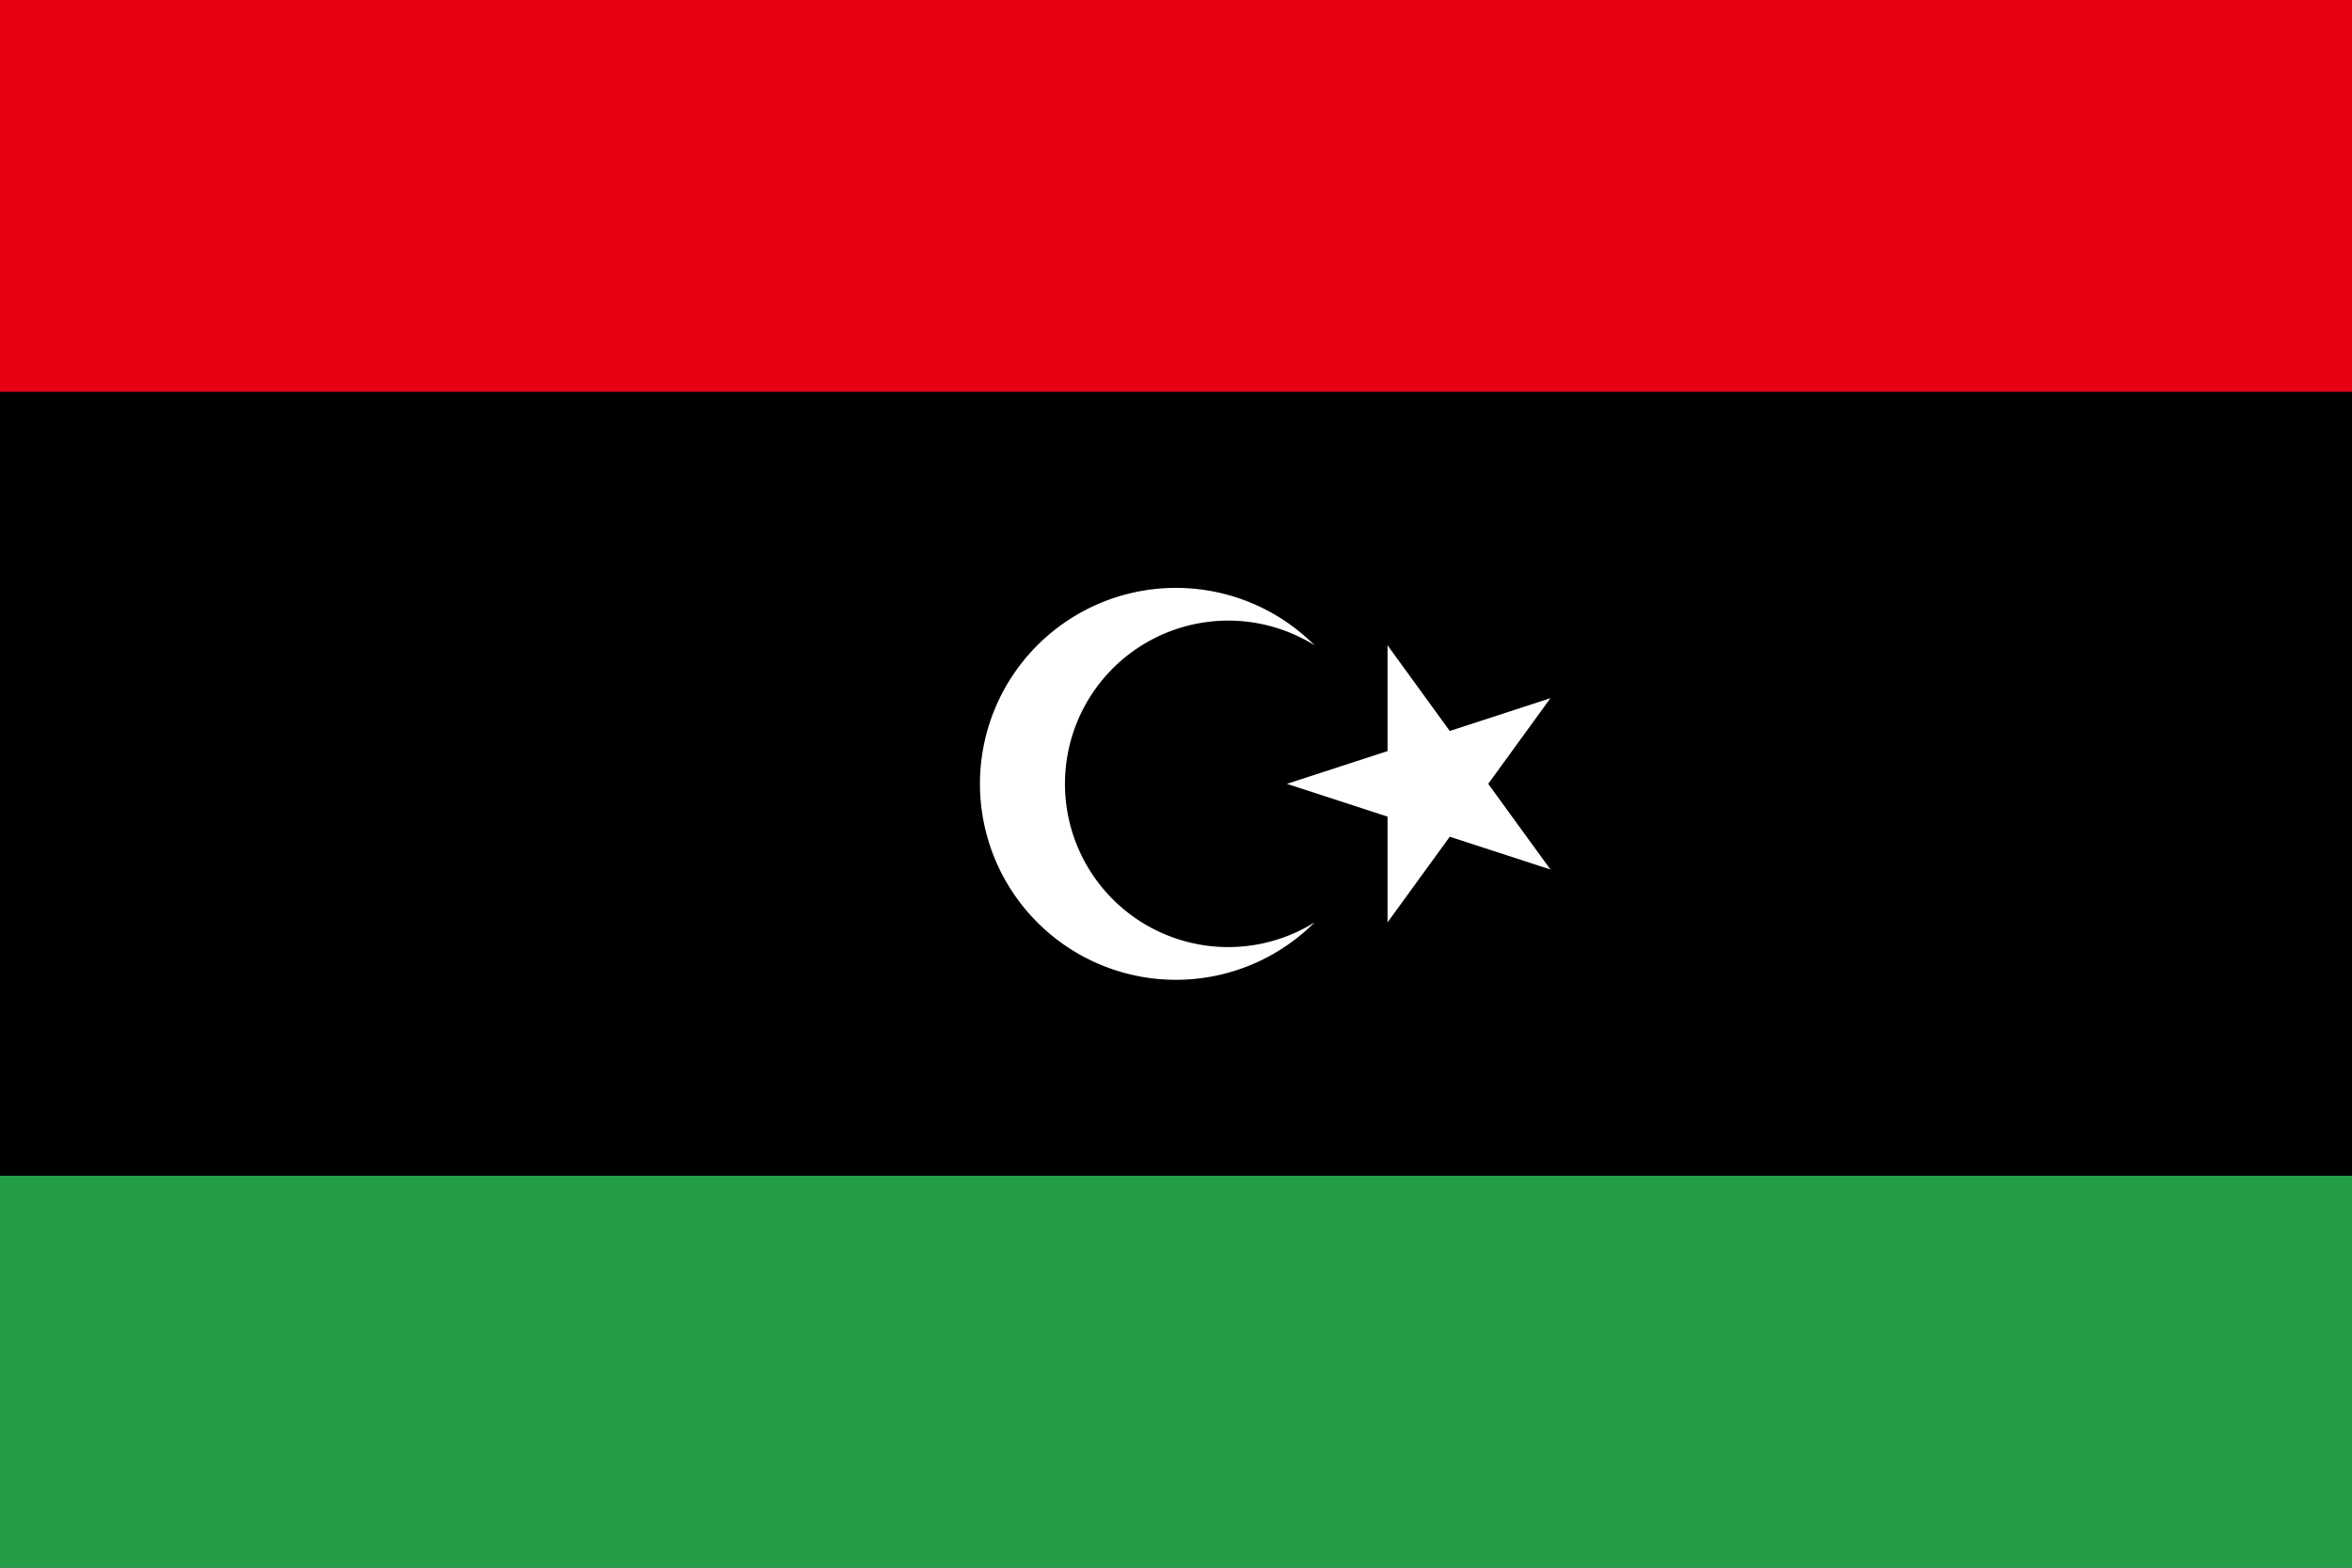
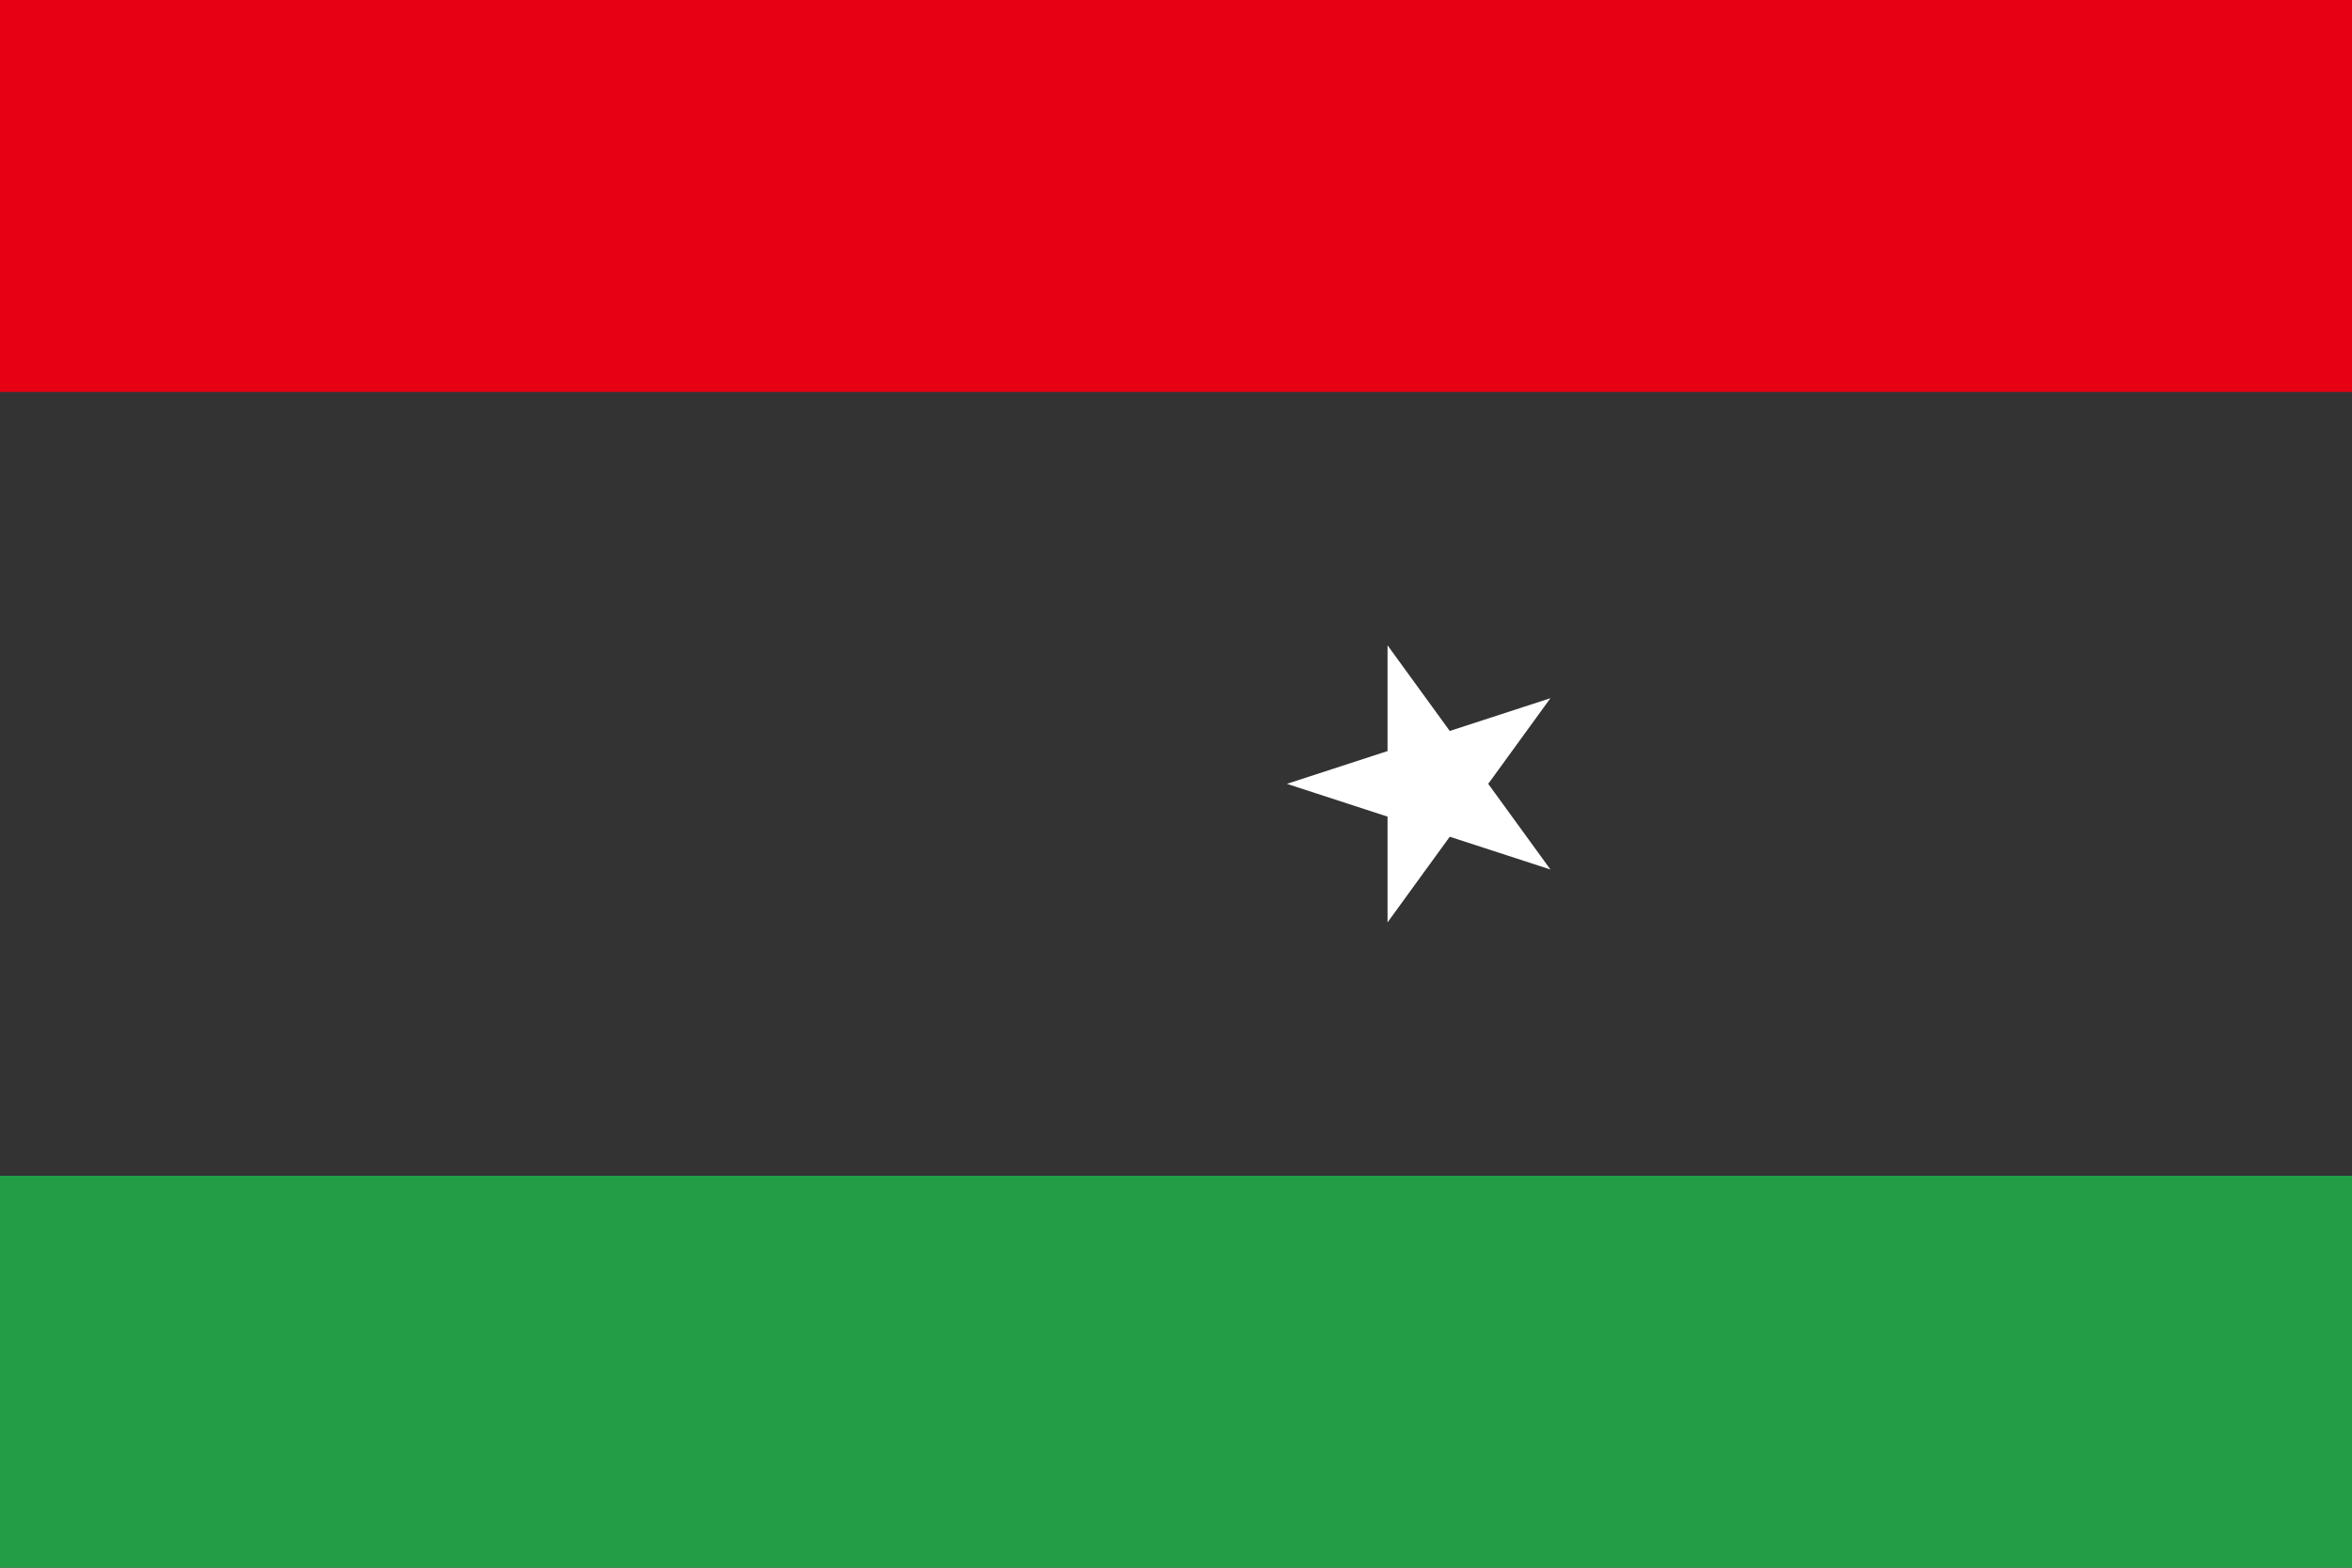
<svg xmlns="http://www.w3.org/2000/svg" xmlns:xlink="http://www.w3.org/1999/xlink" version="1.1" width="540" height="360" viewBox="0 0 540 360">
  <rect x="0" y="0" width="540" height="360" fill="#333333" stroke="none" />
  <style>
.black{fill:rgb(0,0,0);}
.green{fill:rgb(35,158,70);}
.red{fill:rgb(231,0,19);}
.white{fill:rgb(255,255,255);}
</style>
  <defs>
-     <path id="crescent" d="M 0.707 -0.707 A 1.0 1.0 0.0 1 0 0.707 0.707 A 0.833 0.833 0.0 1 1 0.707 -0.707 Z" />
+     <path id="crescent" d="M 0.707 -0.707 A 0.833 0.833 0.0 1 1 0.707 -0.707 Z" />
    <path id="star" d="M 0.0 -1.0 L 0.225 -0.309 L 0.951 -0.309 L 0.363 0.118 L 0.588 0.809 L 0.0 0.382 L -0.588 0.809 L -0.363 0.118 L -0.951 -0.309 L -0.225 -0.309 Z" />
  </defs>
  <g>
    <g>
      <rect x="0" y="0" width="540" height="90" class="red" />
-       <rect x="0" y="90" width="540" height="180" class="black" />
      <rect x="0" y="270" width="540" height="90" class="green" />
    </g>
    <use xlink:href="#crescent" transform="translate(270 180) scale(45 45) rotate(0)" class="white" />
    <use xlink:href="#star" transform="translate(328.905 180) scale(33.451 33.451) rotate(-90)" class="white" />
  </g>
</svg>